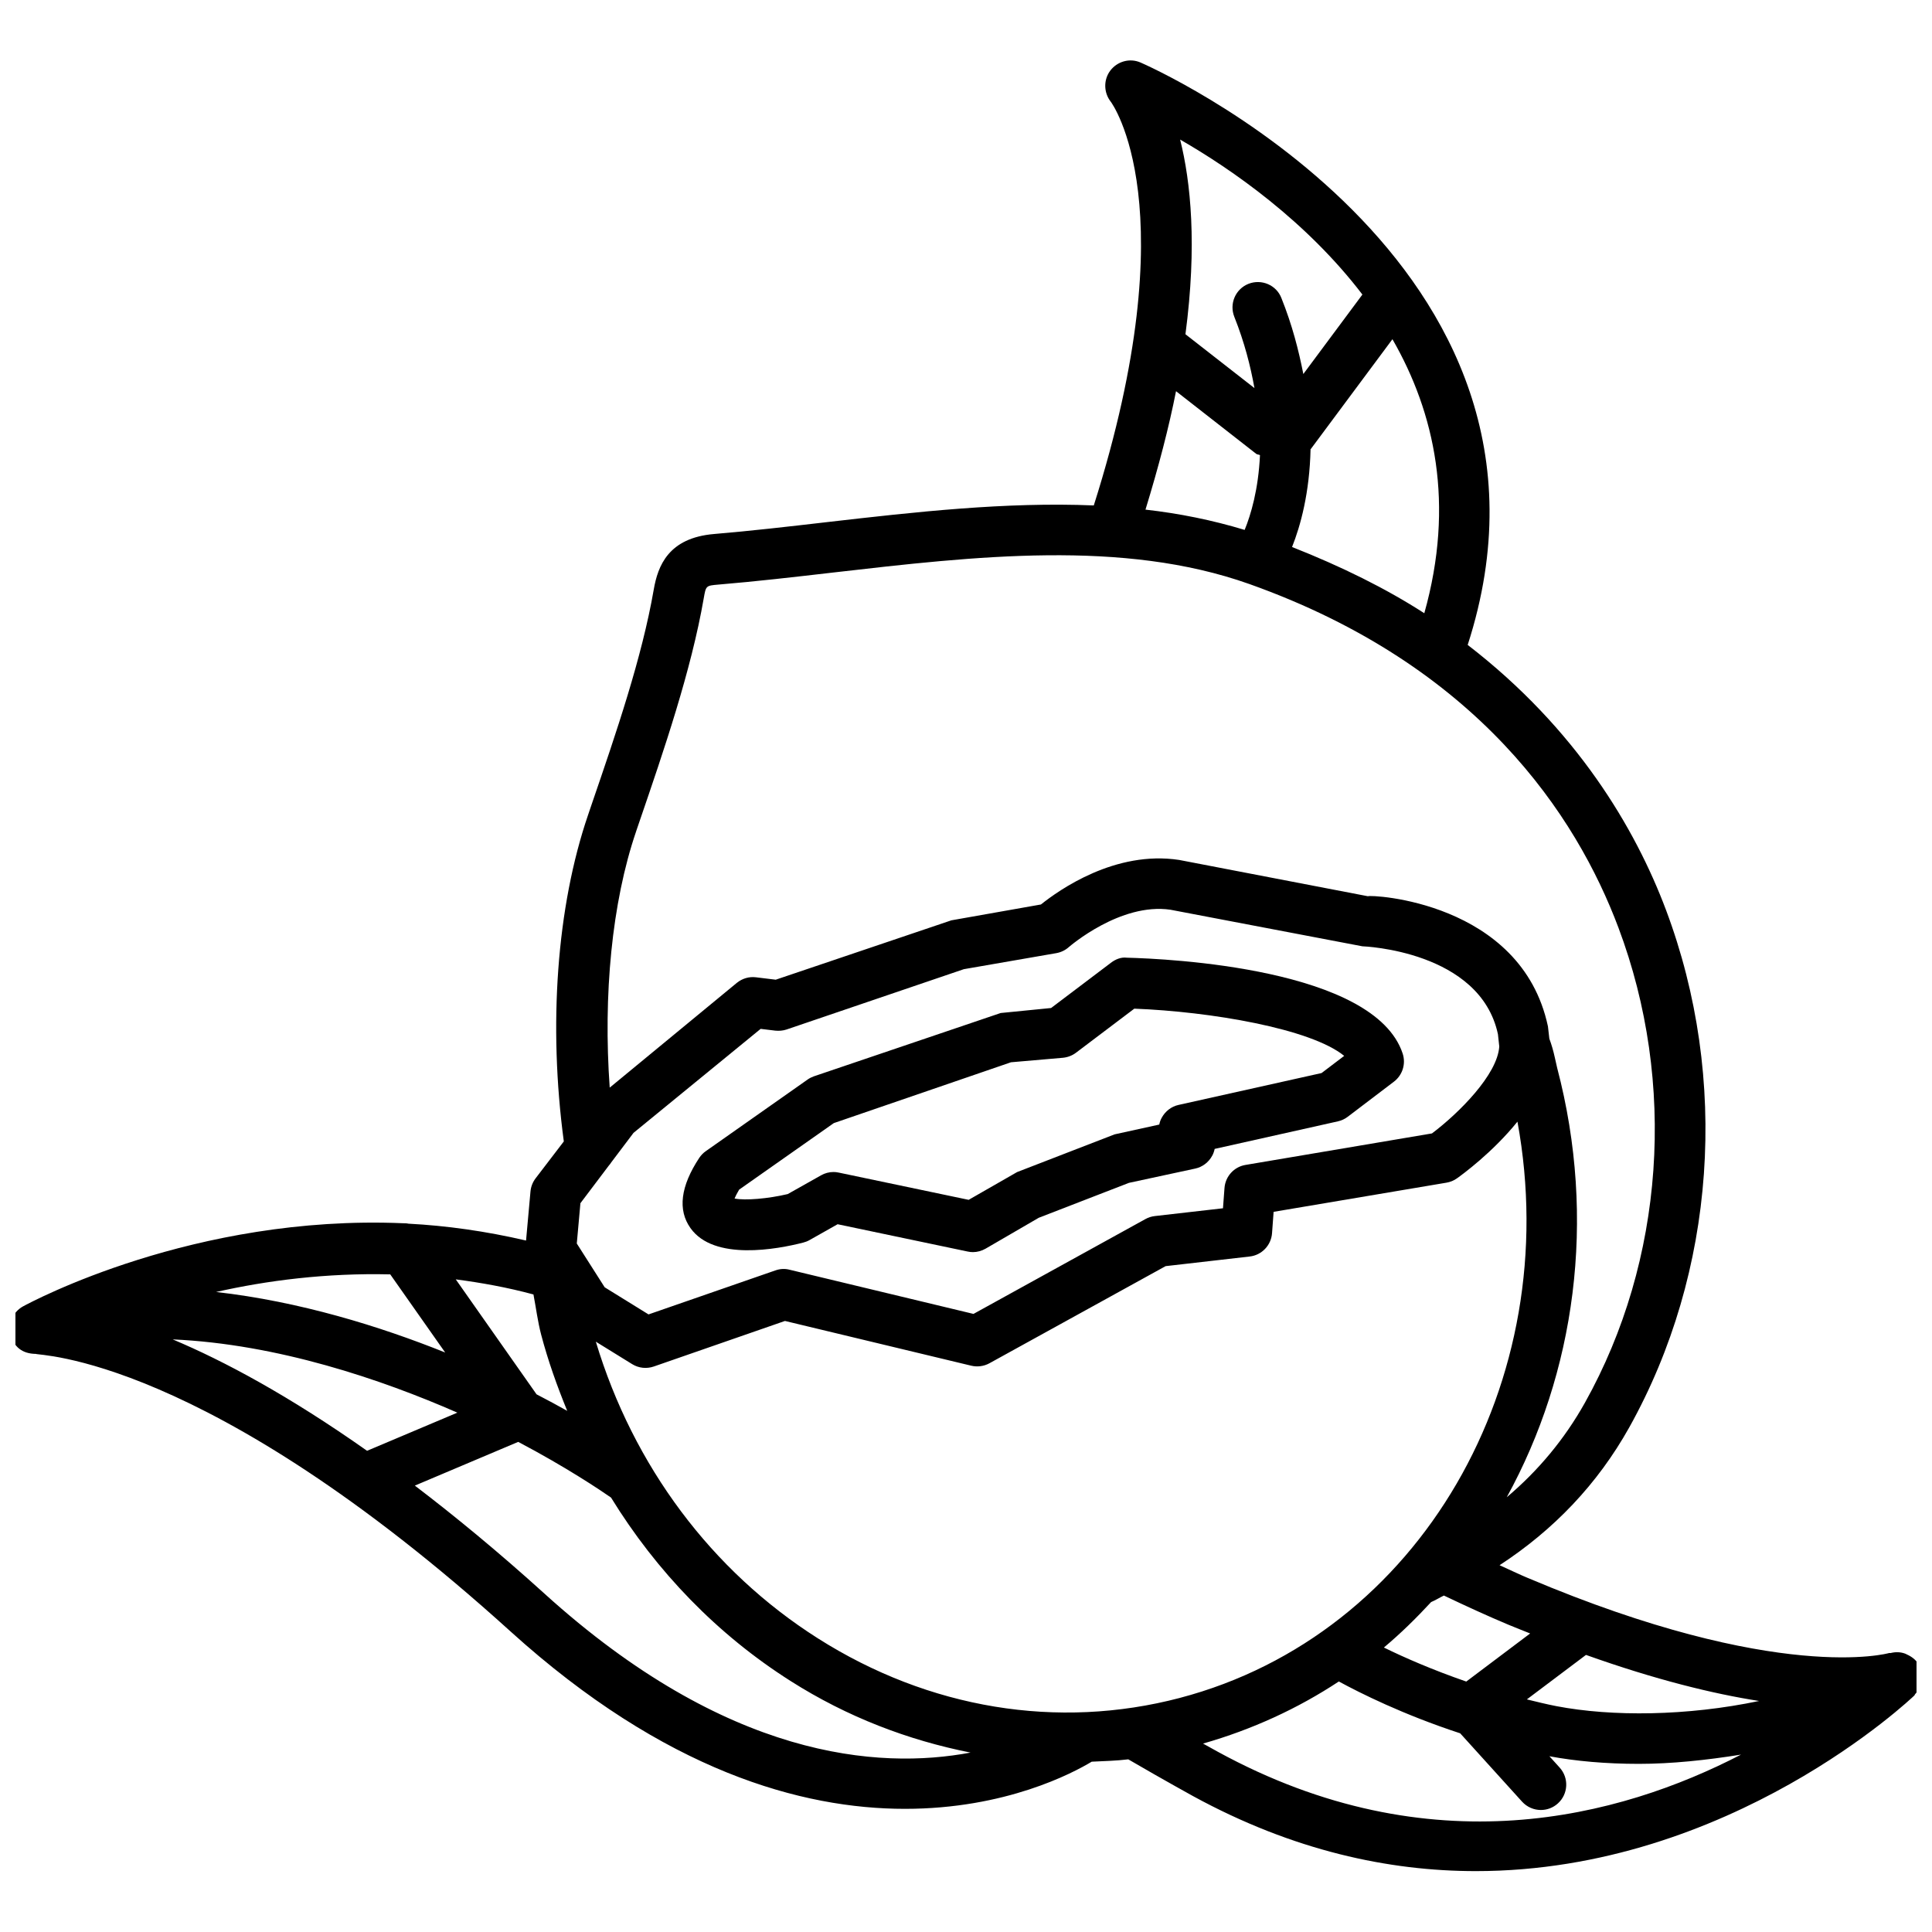
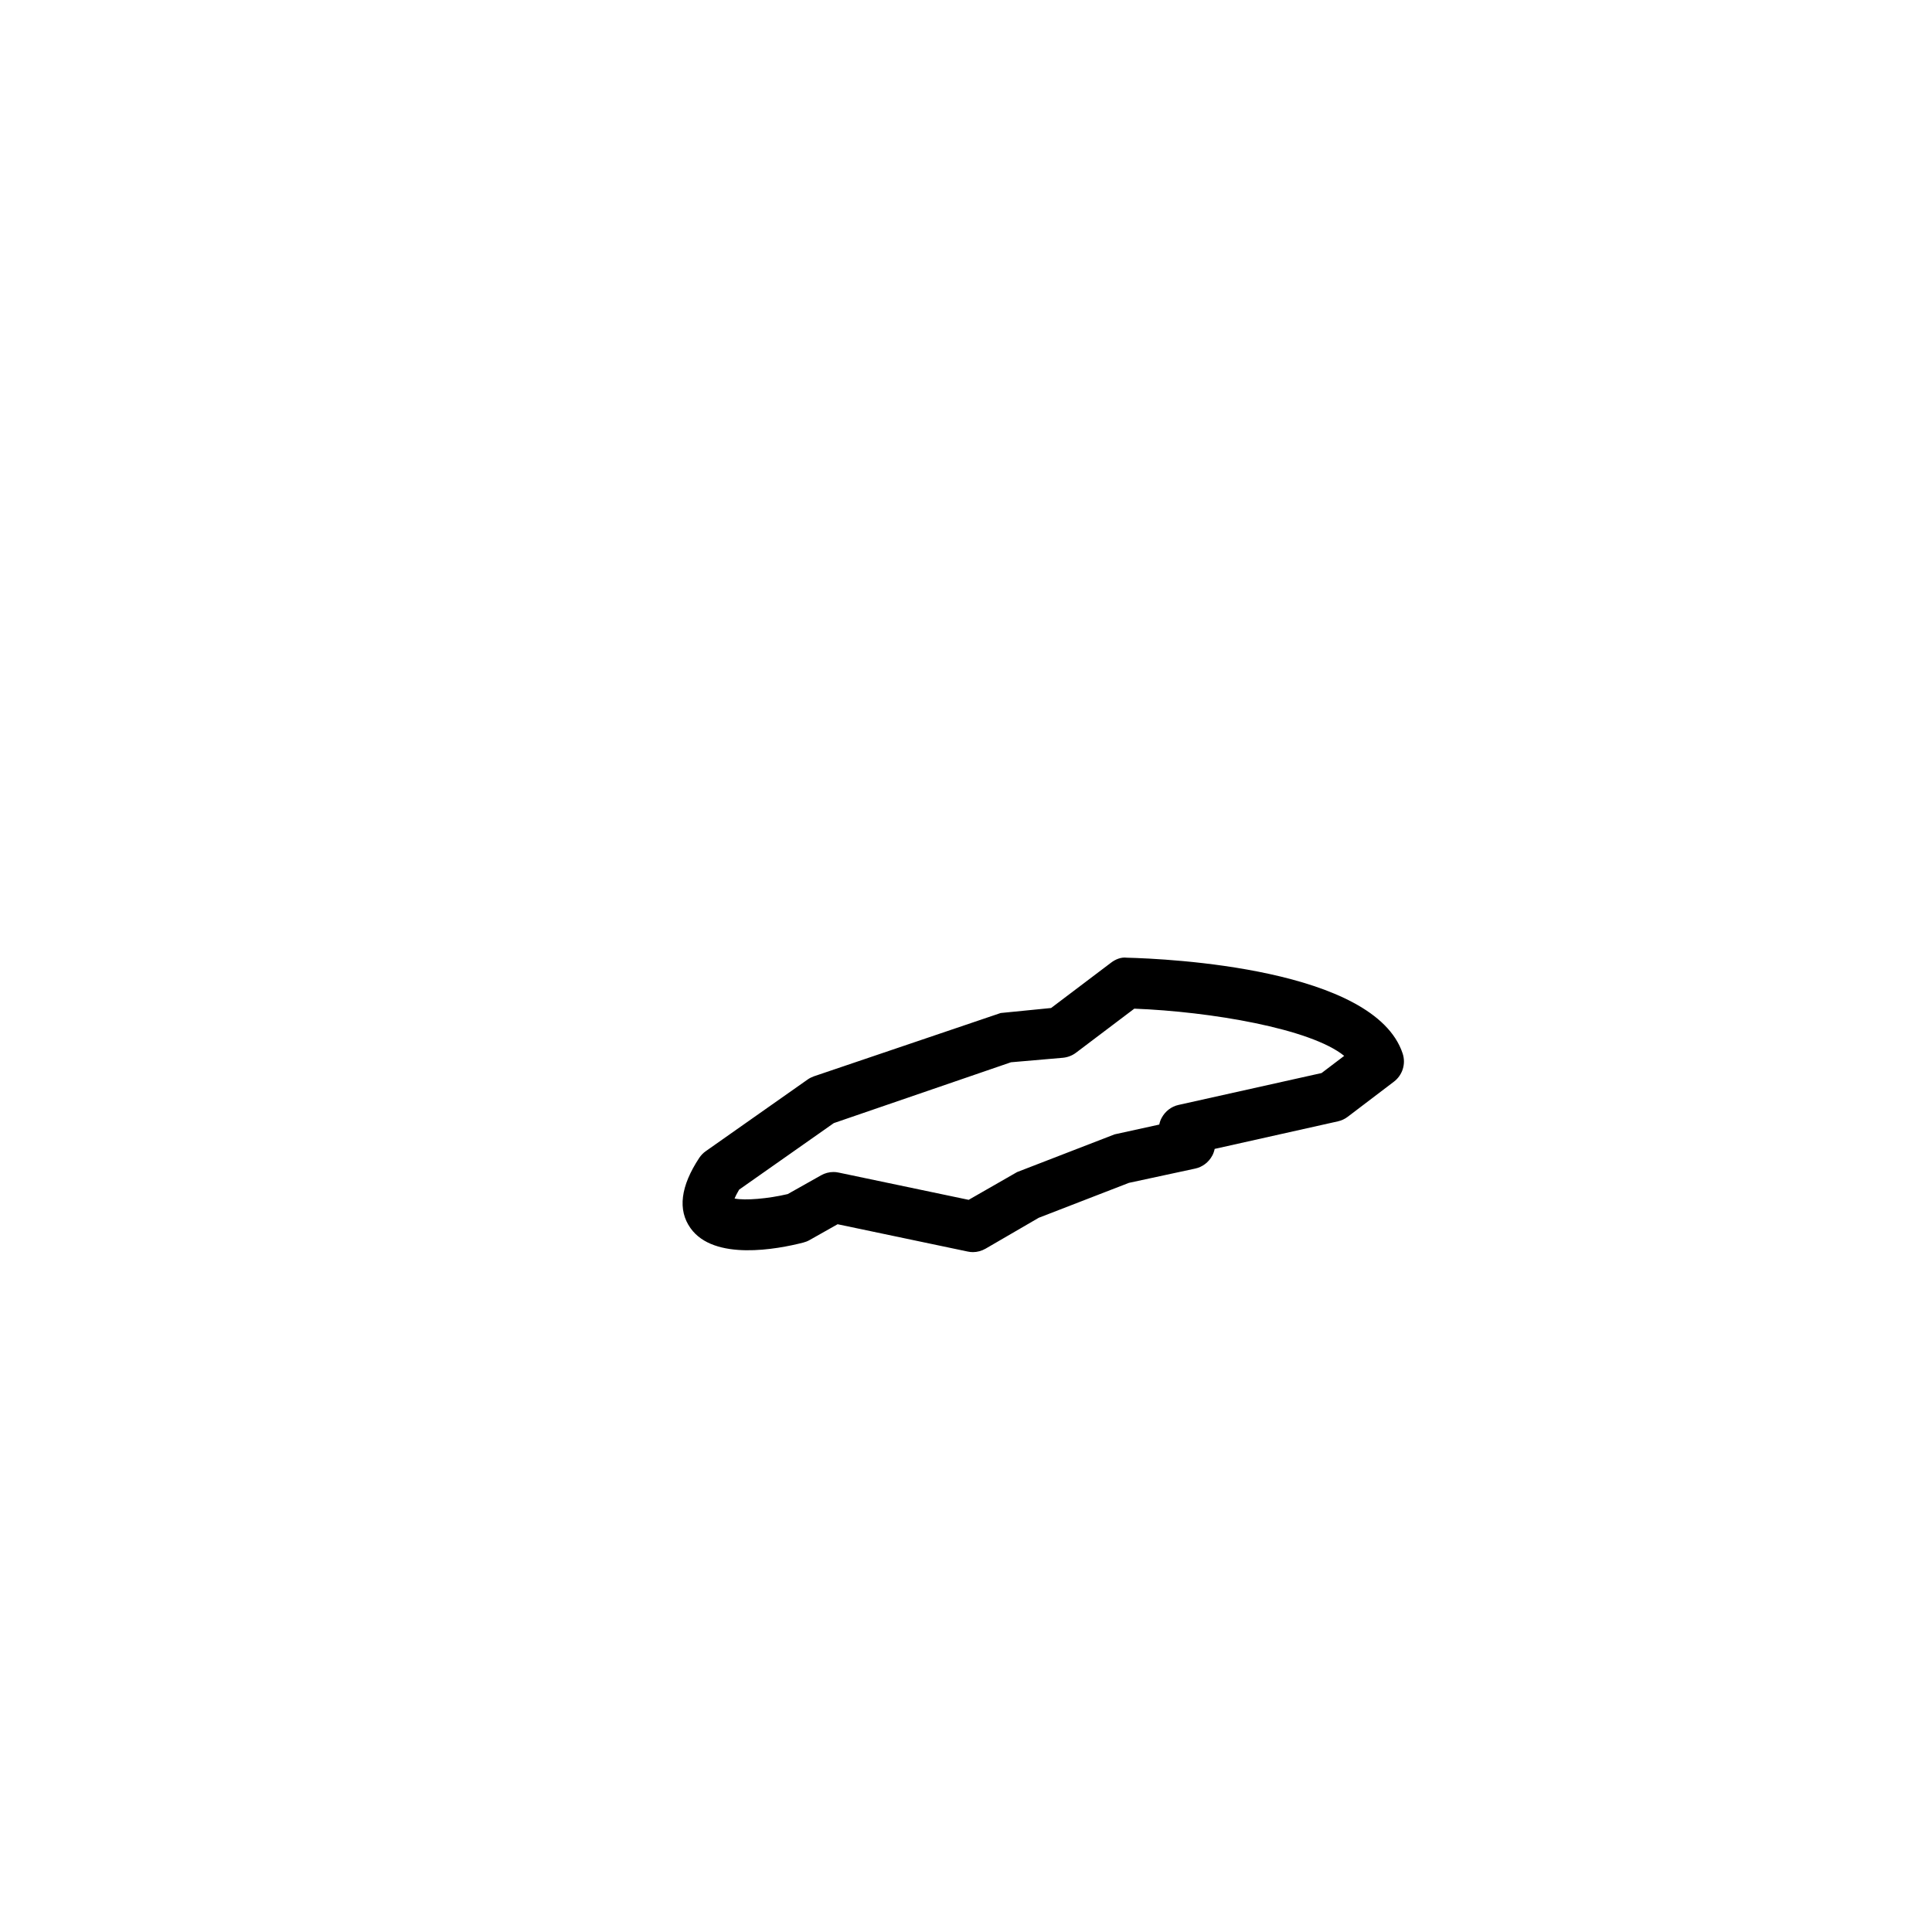
<svg xmlns="http://www.w3.org/2000/svg" width="800px" height="800px" version="1.1" viewBox="144 144 512 512">
  <defs>
    <clipPath id="a">
-       <path d="m148.09 160h503.81v480h-503.81z" />
-     </clipPath>
+       </clipPath>
  </defs>
  <path d="m356.89 473.29c0.57-0.152 1.125-0.352 1.645-0.656l7.441-4.199 34.477 7.238c0.453 0.102 0.922 0.152 1.379 0.152 1.16 0 2.316-0.32 3.344-0.906l14.105-8.195 23.898-9.254 17.531-3.777c1.93-0.402 3.594-1.664 4.535-3.41 0.32-0.57 0.52-1.191 0.656-1.812l32.664-7.305c0.957-0.219 1.832-0.621 2.602-1.211l12.242-9.305c2.285-1.746 3.207-4.719 2.316-7.441-7.457-22.621-62.219-25.141-73.121-25.41-1.496-0.203-3.023 0.438-4.215 1.359l-15.836 11.973-13.367 1.328-49.457 16.762c-0.605 0.219-1.176 0.488-1.715 0.875l-26.953 18.961c-0.688 0.469-1.277 1.09-1.746 1.781-4.973 7.539-5.762 13.82-2.316 18.641 6.211 8.734 22.969 5.594 29.891 3.812zm-17.012-14.023 25.09-17.633 46.953-16.121 13.754-1.191c1.242-0.117 2.453-0.57 3.461-1.328l15.469-11.688c20.102 0.773 46.754 5.273 55.621 12.512l-5.996 4.551-37.887 8.445c-1.93 0.418-3.559 1.695-4.484 3.426-0.32 0.57-0.52 1.16-0.637 1.781l-11.855 2.602-25.828 9.992-12.832 7.356-34.445-7.223c-0.453-0.102-0.922-0.152-1.379-0.152-1.141 0-2.285 0.301-3.293 0.875l-8.832 4.973c-5.273 1.242-11.301 1.746-14.09 1.176 0.219-0.52 0.59-1.309 1.211-2.352z" />
  <g clip-path="url(#a)">
-     <path d="m652.46 585.1c-0.738-1.277-1.883-2.098-3.125-2.652-0.168-0.066-0.285-0.168-0.453-0.219-1.242-0.453-2.551-0.488-3.863-0.152-0.117 0.035-0.234-0.051-0.352-0.016-0.285 0.102-29.438 8.195-95.691-19.852h-0.035c-2.383-1.008-5.055-2.301-7.539-3.41 14.34-9.355 25.945-21.461 34.359-36.508 22.941-41.094 26.586-92.383 9.723-137.2-8.113-21.578-23.73-47.996-52.531-70.18 32.984-102.11-85.531-153.86-86.758-154.37-2.805-1.191-6.047-0.301-7.926 2.133-1.863 2.434-1.797 5.859 0.082 8.262 0.219 0.27 20.621 27.828-4.484 107.01-23.258-0.973-47.207 1.715-70.684 4.418-10.145 1.176-20.188 2.336-29.961 3.156-12.074 1.023-14.879 8.414-15.973 14.727-3.125 18.02-9.91 37.852-16.492 57.031l-0.906 2.672c-8.328 24.352-10.562 55.723-6.434 86.539l-7.473 9.773c-0.773 1.008-1.242 2.215-1.359 3.477l-1.176 13.016c-10.664-2.484-21.109-3.945-31.168-4.469-0.488-0.117-0.957-0.102-1.461-0.117-55.324-2.336-98.469 20.84-100.67 22.031-2.719 1.496-4.031 4.637-3.223 7.625 0.789 2.973 2.856 4.938 6.648 4.973 0.152 0.469 44.469-0.035 125.73 73.523 40.961 37.082 77.316 47.039 104.56 47.039 26.684 0 44.504-9.488 49.492-12.496 3.223-0.168 6.465-0.219 9.691-0.621 10.027 5.844 17.246 9.773 17.246 9.789 26.449 14.426 51.793 19.832 74.867 19.832 67.41 0 115.59-45.949 116.23-46.57 0.082-0.082 0.066-0.219 0.152-0.301 0.906-0.973 1.477-2.117 1.695-3.391 0.035-0.184 0.016-0.352 0.035-0.555 0.109-1.344-0.059-2.703-0.781-3.945zm-108.75-10.547c0.016 0 0.016 0.016 0.035 0.016 2 0.84 3.828 1.527 5.762 2.316l-16.93 12.746c-8.969-3.106-16.508-6.398-21.832-9.02 4.449-3.727 8.566-7.777 12.512-12.043 1.191-0.504 2.234-1.176 3.391-1.73 5.875 2.797 11.621 5.434 17.062 7.715zm-22.254-268.04c-10.109-6.531-21.934-12.375-35.047-17.551 2.234-5.594 4.652-14.359 4.902-25.93 0.035-0.035 0.066-0.051 0.102-0.082l21.598-29.055c11.219 19.484 16.574 43.684 8.445 72.617zm-16.406-84.453-15.652 21.059c-1.242-6.297-2.922-12.914-5.812-20.137-1.344-3.461-5.273-5.121-8.734-3.762-3.441 1.379-5.121 5.273-3.746 8.734 2.738 6.887 4.281 13.066 5.34 18.895l-18.289-14.273c3.125-23.645 1.395-40.406-1.41-51.59 13.711 7.887 33.441 21.609 48.305 41.074zm-49.391 25.609 21.242 16.594c0.301 0.234 0.688 0.168 1.008 0.352-0.418 9.086-2.418 15.82-4.062 19.816-8.582-2.602-17.348-4.367-26.281-5.375 3.492-11.387 6.231-21.914 8.094-31.387zm-143.08 116.65 0.906-2.652c6.434-18.758 13.703-40.02 17.012-59.098 0.586-3.359 0.586-3.359 3.848-3.644 9.91-0.824 20.086-2 30.379-3.191 37.785-4.348 76.832-8.867 110.37 3.039 60.66 21.598 86.672 61.43 97.805 91.055 15.484 41.16 12.176 88.25-8.883 125.92-5.426 9.691-12.395 18.02-20.707 25.039 18.035-32.816 23.965-73.422 13.352-113.81l-0.605-2.672c-0.387-1.781-0.875-3.477-1.461-5.039l-0.371-3.258c-7.07-33.219-47.121-34.965-47.711-34.496l-50.027-9.621c-16.961-2.586-31.809 7.961-36.625 11.805l-23.73 4.199-46.551 15.734-5.223-0.637c-1.863-0.234-3.644 0.32-5.07 1.461l-33.703 27.777c-1.75-24.496 0.551-49.031 7-67.906zm-14.762 98.543 7.508-9.941c0.25-0.285 0.469-0.57 0.672-0.891l5.894-7.809 33.688-27.559 3.894 0.469c0.973 0.102 2.031 0.016 2.973-0.301l46.988-15.988 24.5-4.25c1.242-0.219 2.418-0.789 3.344-1.629 0.152-0.117 13.621-11.824 26.902-9.875l50.867 9.691c0.32 0 31.188 1.191 35.922 23.293l0.352 3.258c-0.469 7.441-10.68 17.648-17.836 23.039l-49.406 8.348c-3.055 0.504-5.34 3.039-5.574 6.113l-0.402 5.375-18.07 2.066c-0.875 0.102-1.715 0.371-2.469 0.789l-45.578 25.141-48.734-11.707c-1.258-0.336-2.551-0.25-3.777 0.184l-33.605 11.656-11.621-7.188-7.391-11.605zm-12.445 24.184c0.688 3.578 1.125 7.172 2.047 10.68 1.832 6.953 4.231 13.637 6.902 20.168-2.519-1.426-5.238-2.887-8.129-4.383l-21.41-30.465c6.789 0.895 13.641 2.121 20.59 4zm-37.953-5.324 14.559 20.707c-17.297-6.953-38.594-13.535-60.711-16.039 13.457-3.039 29.16-5.07 46.152-4.668zm-57.652 17.23c27.828 1.242 55.387 10.629 75.438 19.414l-23.93 10.109c-20.742-14.625-37.953-23.828-51.508-29.523zm98.547 67.395c-12.277-11.117-23.695-20.504-34.375-28.648l27.391-11.586c12.695 6.684 21.832 12.832 24.602 14.762 12.059 19.598 28.164 36.293 47.594 48.617 15.012 9.539 31.152 15.684 47.676 18.961-24.504 4.598-64.621 1.609-112.89-42.105zm168.34 27.625c-32.395 8.496-66.469 2.887-95.926-15.805-28.145-17.867-48.887-45.645-58.828-78.609l9.621 5.945c1.73 1.074 3.828 1.293 5.742 0.637l34.762-12.074 49.355 11.855c1.629 0.387 3.344 0.168 4.82-0.637l46.703-25.746 22.27-2.551c3.191-0.352 5.691-2.957 5.93-6.164l0.418-5.676 45.812-7.727c1.008-0.168 1.949-0.555 2.769-1.141 1.445-1.023 9.488-6.902 16.039-15.031 12.648 68.891-25.773 135.98-89.488 152.72zm10.043 14.242c-0.016 0-1.594-0.875-3.879-2.148 13.031-3.727 25.105-9.27 35.988-16.457 5.559 3.023 16.945 8.75 32.16 13.738l16.391 18.105c1.328 1.461 3.156 2.215 4.988 2.215 1.613 0 3.223-0.57 4.516-1.746 2.754-2.484 2.957-6.734 0.469-9.488l-2.719-3.008c7.019 1.309 15.047 2.016 23.664 2.016 8.684 0 17.902-0.973 27.121-2.453-32.078 16.605-82.223 30.094-138.7-0.773zm89.812-12.059c-2.719-0.52-5.289-1.176-7.875-1.797l15.668-11.789c18.457 6.582 33.723 10.312 45.879 12.207-19.113 4.016-39.012 4.184-53.672 1.379z" />
-   </g>
+     </g>
</svg>